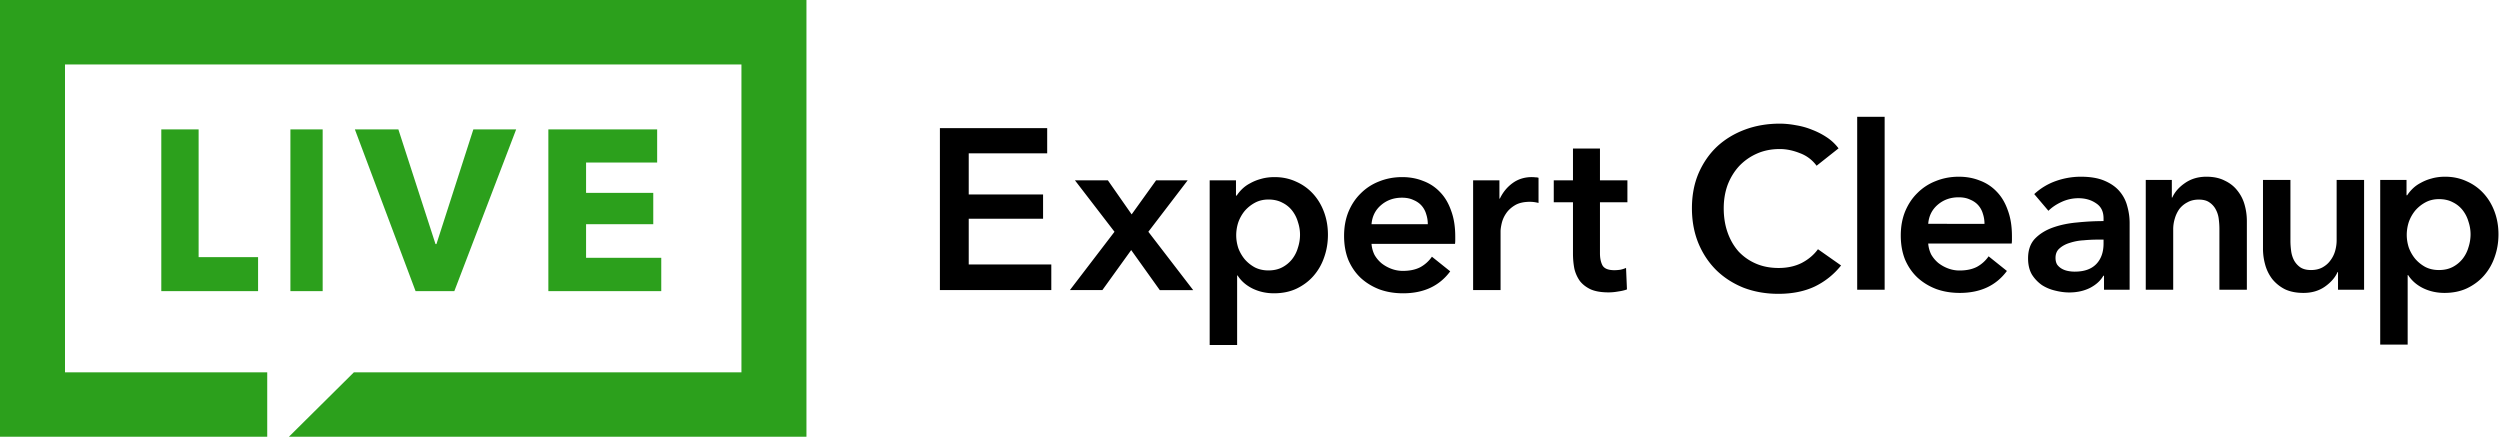
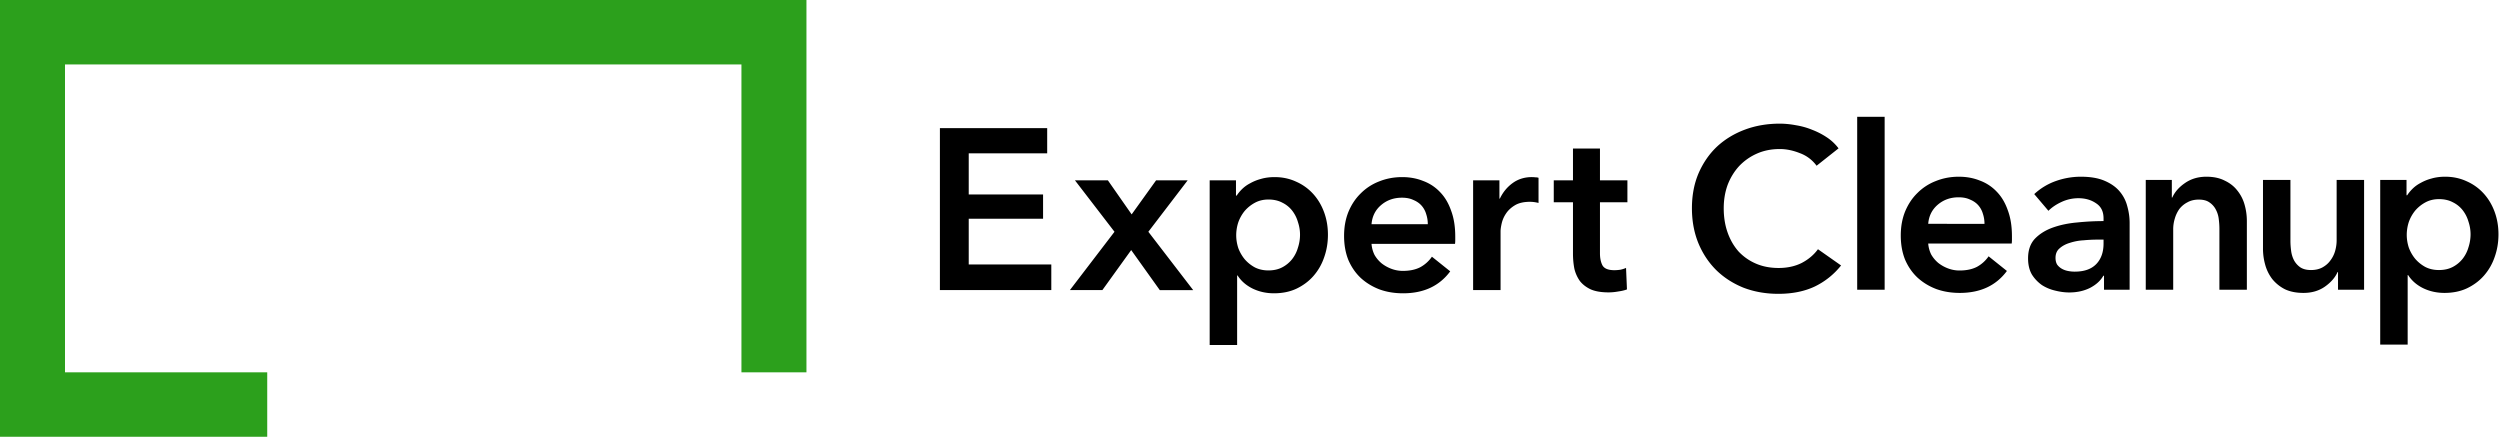
<svg xmlns="http://www.w3.org/2000/svg" width="465" height="82" fill="none" viewBox="0 0 465 82">
-   <path fill="#2ca01c" fill-rule="evenodd" d="M0 0v81.238h49.704V69.252H12.09V11.986h125.818v57.266H65.823L53.734 81.238H150V0z" clip-rule="evenodd" />
-   <path fill="#2ca01c" fill-rule="evenodd" d="M101.994 54.155V24.067h20.236v6.163h-13.221v5.65h12.498v5.824h-12.498v6.247h13.985v6.204zm-71.993 0V24.067h6.942v23.756h11.058v6.332zm24.015 0h6V24.067h-6zm30.488 0h-7.206L66.006 24.067h8.09l6.91 21.335h.17l6.867-21.335h7.963z" clip-rule="evenodd" />
+   <path fill="#2ca01c" fill-rule="evenodd" d="M0 0v81.238h49.704V69.252H12.09V11.986h125.818v57.266H65.823H150V0z" clip-rule="evenodd" />
  <path fill="#000" d="M447.613 33.465v2.85h.128q.382-.595.978-1.191a6.2 6.2 0 0 1 1.532-1.106 8.4 8.4 0 0 1 1.999-.809q1.149-.34 2.553-.34 2.17 0 3.999.851a9.3 9.3 0 0 1 3.148 2.255q1.32 1.446 2.043 3.404.723 1.956.723 4.211t-.723 4.255a10.2 10.2 0 0 1-2 3.446q-1.276 1.446-3.148 2.34-1.83.85-4.17.85-2.169 0-3.999-.892-1.787-.894-2.765-2.426h-.085v12.934h-5.106V33.465zm11.912 10.125a7.4 7.4 0 0 0-.382-2.34 6.3 6.3 0 0 0-1.064-2.127 5.2 5.2 0 0 0-1.83-1.489q-1.105-.596-2.595-.596-1.404.001-2.51.596a6.7 6.7 0 0 0-1.914 1.532 7.1 7.1 0 0 0-1.192 2.127 7.8 7.8 0 0 0-.383 2.383q0 1.191.383 2.382.426 1.148 1.192 2.085a6.7 6.7 0 0 0 1.914 1.531q1.106.554 2.51.553 1.49 0 2.595-.595a5.7 5.7 0 0 0 1.83-1.532 6.3 6.3 0 0 0 1.064-2.127 7.8 7.8 0 0 0 .382-2.383M439.72 53.886h-4.85V50.61h-.085q-.681 1.533-2.382 2.723-1.66 1.149-3.957 1.149-2 0-3.446-.68a7.3 7.3 0 0 1-2.34-1.873 7.7 7.7 0 0 1-1.319-2.638 11 11 0 0 1-.425-3.063V33.465h5.105v11.317q0 .893.128 1.872.127.978.553 1.787.425.766 1.148 1.276.766.51 2 .51 1.191 0 2.085-.467.936-.51 1.489-1.277a5.3 5.3 0 0 0 .893-1.744q.298-1.021.298-2.042V33.465h5.105zm-40.609-20.421h4.85v3.276h.085q.681-1.532 2.34-2.68 1.703-1.192 3.999-1.192 2 0 3.404.723 1.446.681 2.34 1.83a7.3 7.3 0 0 1 1.361 2.638q.426 1.488.426 3.063v12.763h-5.106V42.57q0-.893-.127-1.872a4.9 4.9 0 0 0-.553-1.744 3.55 3.55 0 0 0-1.192-1.319q-.723-.51-1.957-.51t-2.127.51a4.5 4.5 0 0 0-1.489 1.234 5.8 5.8 0 0 0-.851 1.787 6.8 6.8 0 0 0-.298 2v11.231h-5.105zm-7.765 17.826h-.128q-.766 1.362-2.468 2.255-1.702.85-3.871.85-1.234 0-2.595-.34a7.8 7.8 0 0 1-2.468-1.02 6.9 6.9 0 0 1-1.872-1.958q-.723-1.234-.723-3.02 0-2.298 1.276-3.66 1.319-1.36 3.361-2.084 2.043-.723 4.51-.936a48 48 0 0 1 4.892-.255v-.51q0-1.915-1.403-2.809-1.362-.936-3.276-.936a7.4 7.4 0 0 0-3.106.681q-1.489.68-2.468 1.66l-2.638-3.107a11.6 11.6 0 0 1 4-2.424 13.9 13.9 0 0 1 4.637-.809q2.722 0 4.467.766 1.787.765 2.808 2a6.9 6.9 0 0 1 1.404 2.765q.426 1.532.426 3.063v12.423h-4.765zm-.086-6.722h-1.148q-1.234 0-2.595.128a10 10 0 0 0-2.511.468q-1.148.34-1.914 1.02-.766.639-.766 1.788 0 .723.298 1.233.34.468.851.766t1.149.426 1.276.127q2.637 0 3.999-1.404 1.361-1.404 1.361-3.829zm-22.145-2.936q0-.978-.297-1.872a4.1 4.1 0 0 0-.851-1.574q-.596-.68-1.532-1.063-.894-.426-2.127-.426-2.298 0-3.914 1.404-1.574 1.362-1.745 3.531zm5.106 2.298v.68q0 .34-.043.681h-15.529a5.5 5.5 0 0 0 .553 2.042q.511.894 1.319 1.574a6.8 6.8 0 0 0 1.83 1.022q1.02.383 2.127.383 1.914 0 3.233-.681a6.24 6.24 0 0 0 2.17-1.957l3.404 2.723q-3.02 4.084-8.764 4.084-2.383 0-4.383-.723-2-.765-3.488-2.128-1.447-1.36-2.298-3.318-.808-2-.808-4.51 0-2.468.808-4.467.851-2.042 2.298-3.446a9.8 9.8 0 0 1 3.403-2.212q2-.81 4.297-.809 2.127 0 3.914.723a8.2 8.2 0 0 1 3.149 2.085q1.319 1.361 2.042 3.446.766 2.043.766 4.808m-28.783-22.209h5.106v32.164h-5.106zm-7.552 9.105a6.7 6.7 0 0 0-3.106-2.34q-1.914-.766-3.744-.766-2.34 0-4.254.851a10.2 10.2 0 0 0-3.319 2.34q-1.36 1.49-2.127 3.489-.723 2-.723 4.34 0 2.467.723 4.51.723 2.041 2.042 3.53a9.6 9.6 0 0 0 3.234 2.255q1.872.81 4.212.809 2.424 0 4.297-.936 1.872-.98 3.02-2.553l4.297 3.02a14 14 0 0 1-4.892 3.915q-2.894 1.36-6.765 1.361-3.531 0-6.509-1.149-2.936-1.191-5.063-3.276-2.127-2.127-3.319-5.02-1.191-2.936-1.191-6.467 0-3.615 1.234-6.509 1.277-2.935 3.446-4.978 2.212-2.041 5.191-3.148 2.978-1.106 6.466-1.106 1.447 0 3.021.298 1.574.255 3.021.85 1.446.554 2.723 1.405a8.8 8.8 0 0 1 2.169 2.042zM289 37.62v-4.084h3.574v-5.913h5.02v5.913h5.105v4.085h-5.105v9.487q0 1.362.468 2.255.51.893 2.212.893.51 0 1.107-.085a5.2 5.2 0 0 0 1.063-.34l.17 4q-.68.255-1.616.382-.936.17-1.787.17-2.043 0-3.319-.553-1.276-.596-2.042-1.574a6.5 6.5 0 0 1-1.021-2.297q-.255-1.32-.255-2.808v-9.53zm-15-4.083h4.893v3.403h.085q.85-1.786 2.382-2.893t3.574-1.106q.298 0 .638.042.34 0 .596.086v4.68a7 7 0 0 0-.894-.17 6 6 0 0 0-.68-.043q-1.745 0-2.808.638t-1.66 1.532a5.5 5.5 0 0 0-.808 1.829q-.213.936-.213 1.489v10.934H274zm-8.429 8.168q0-.978-.297-1.872a4.1 4.1 0 0 0-.851-1.574q-.596-.68-1.532-1.064-.894-.425-2.127-.425-2.298 0-3.914 1.404-1.575 1.362-1.745 3.531zm5.106 2.298v.68q0 .34-.043.681h-15.529a5.5 5.5 0 0 0 .553 2.042q.511.894 1.319 1.574a6.8 6.8 0 0 0 1.83 1.021 6 6 0 0 0 2.127.383q1.914 0 3.233-.68a6.24 6.24 0 0 0 2.17-1.958l3.404 2.723q-3.02 4.085-8.764 4.085-2.383 0-4.383-.724-2-.766-3.488-2.127-1.447-1.361-2.298-3.318-.808-2-.808-4.51 0-2.468.808-4.467.851-2.042 2.298-3.446a9.8 9.8 0 0 1 3.403-2.213q2-.808 4.297-.808 2.128 0 3.915.723a8.2 8.2 0 0 1 3.148 2.085q1.319 1.36 2.042 3.446.766 2.042.766 4.808m-40.784-10.466v2.85h.127q.384-.596.979-1.191a6.2 6.2 0 0 1 1.531-1.106 8.5 8.5 0 0 1 2-.809q1.149-.34 2.553-.34 2.169 0 3.999.85a9.3 9.3 0 0 1 3.148 2.256q1.32 1.447 2.042 3.403.724 1.957.724 4.212t-.724 4.255a10.2 10.2 0 0 1-1.999 3.446q-1.277 1.446-3.149 2.34-1.829.85-4.169.85-2.169 0-3.999-.893-1.787-.893-2.766-2.425h-.085V64.17H225V33.537zm11.912 10.125q0-1.191-.383-2.34a6.3 6.3 0 0 0-1.063-2.127 5.2 5.2 0 0 0-1.83-1.49q-1.106-.594-2.595-.595-1.404 0-2.51.596a6.7 6.7 0 0 0-1.915 1.532 7.1 7.1 0 0 0-1.191 2.127 7.8 7.8 0 0 0-.383 2.382q0 1.191.383 2.383.426 1.148 1.191 2.084a6.7 6.7 0 0 0 1.915 1.532q1.106.553 2.51.553 1.49 0 2.595-.595a5.7 5.7 0 0 0 1.83-1.532 6.3 6.3 0 0 0 1.063-2.127 7.7 7.7 0 0 0 .383-2.383m-34.509-.552-7.36-9.573h6.126l4.425 6.339 4.552-6.34h5.872l-7.318 9.573 8.339 10.85h-6.212l-5.318-7.446-5.361 7.445H199zm-32.474-19.274h19.954v4.68h-14.593v7.658h13.827v4.51h-13.827v8.51h15.359v4.764h-20.72z" />
</svg>